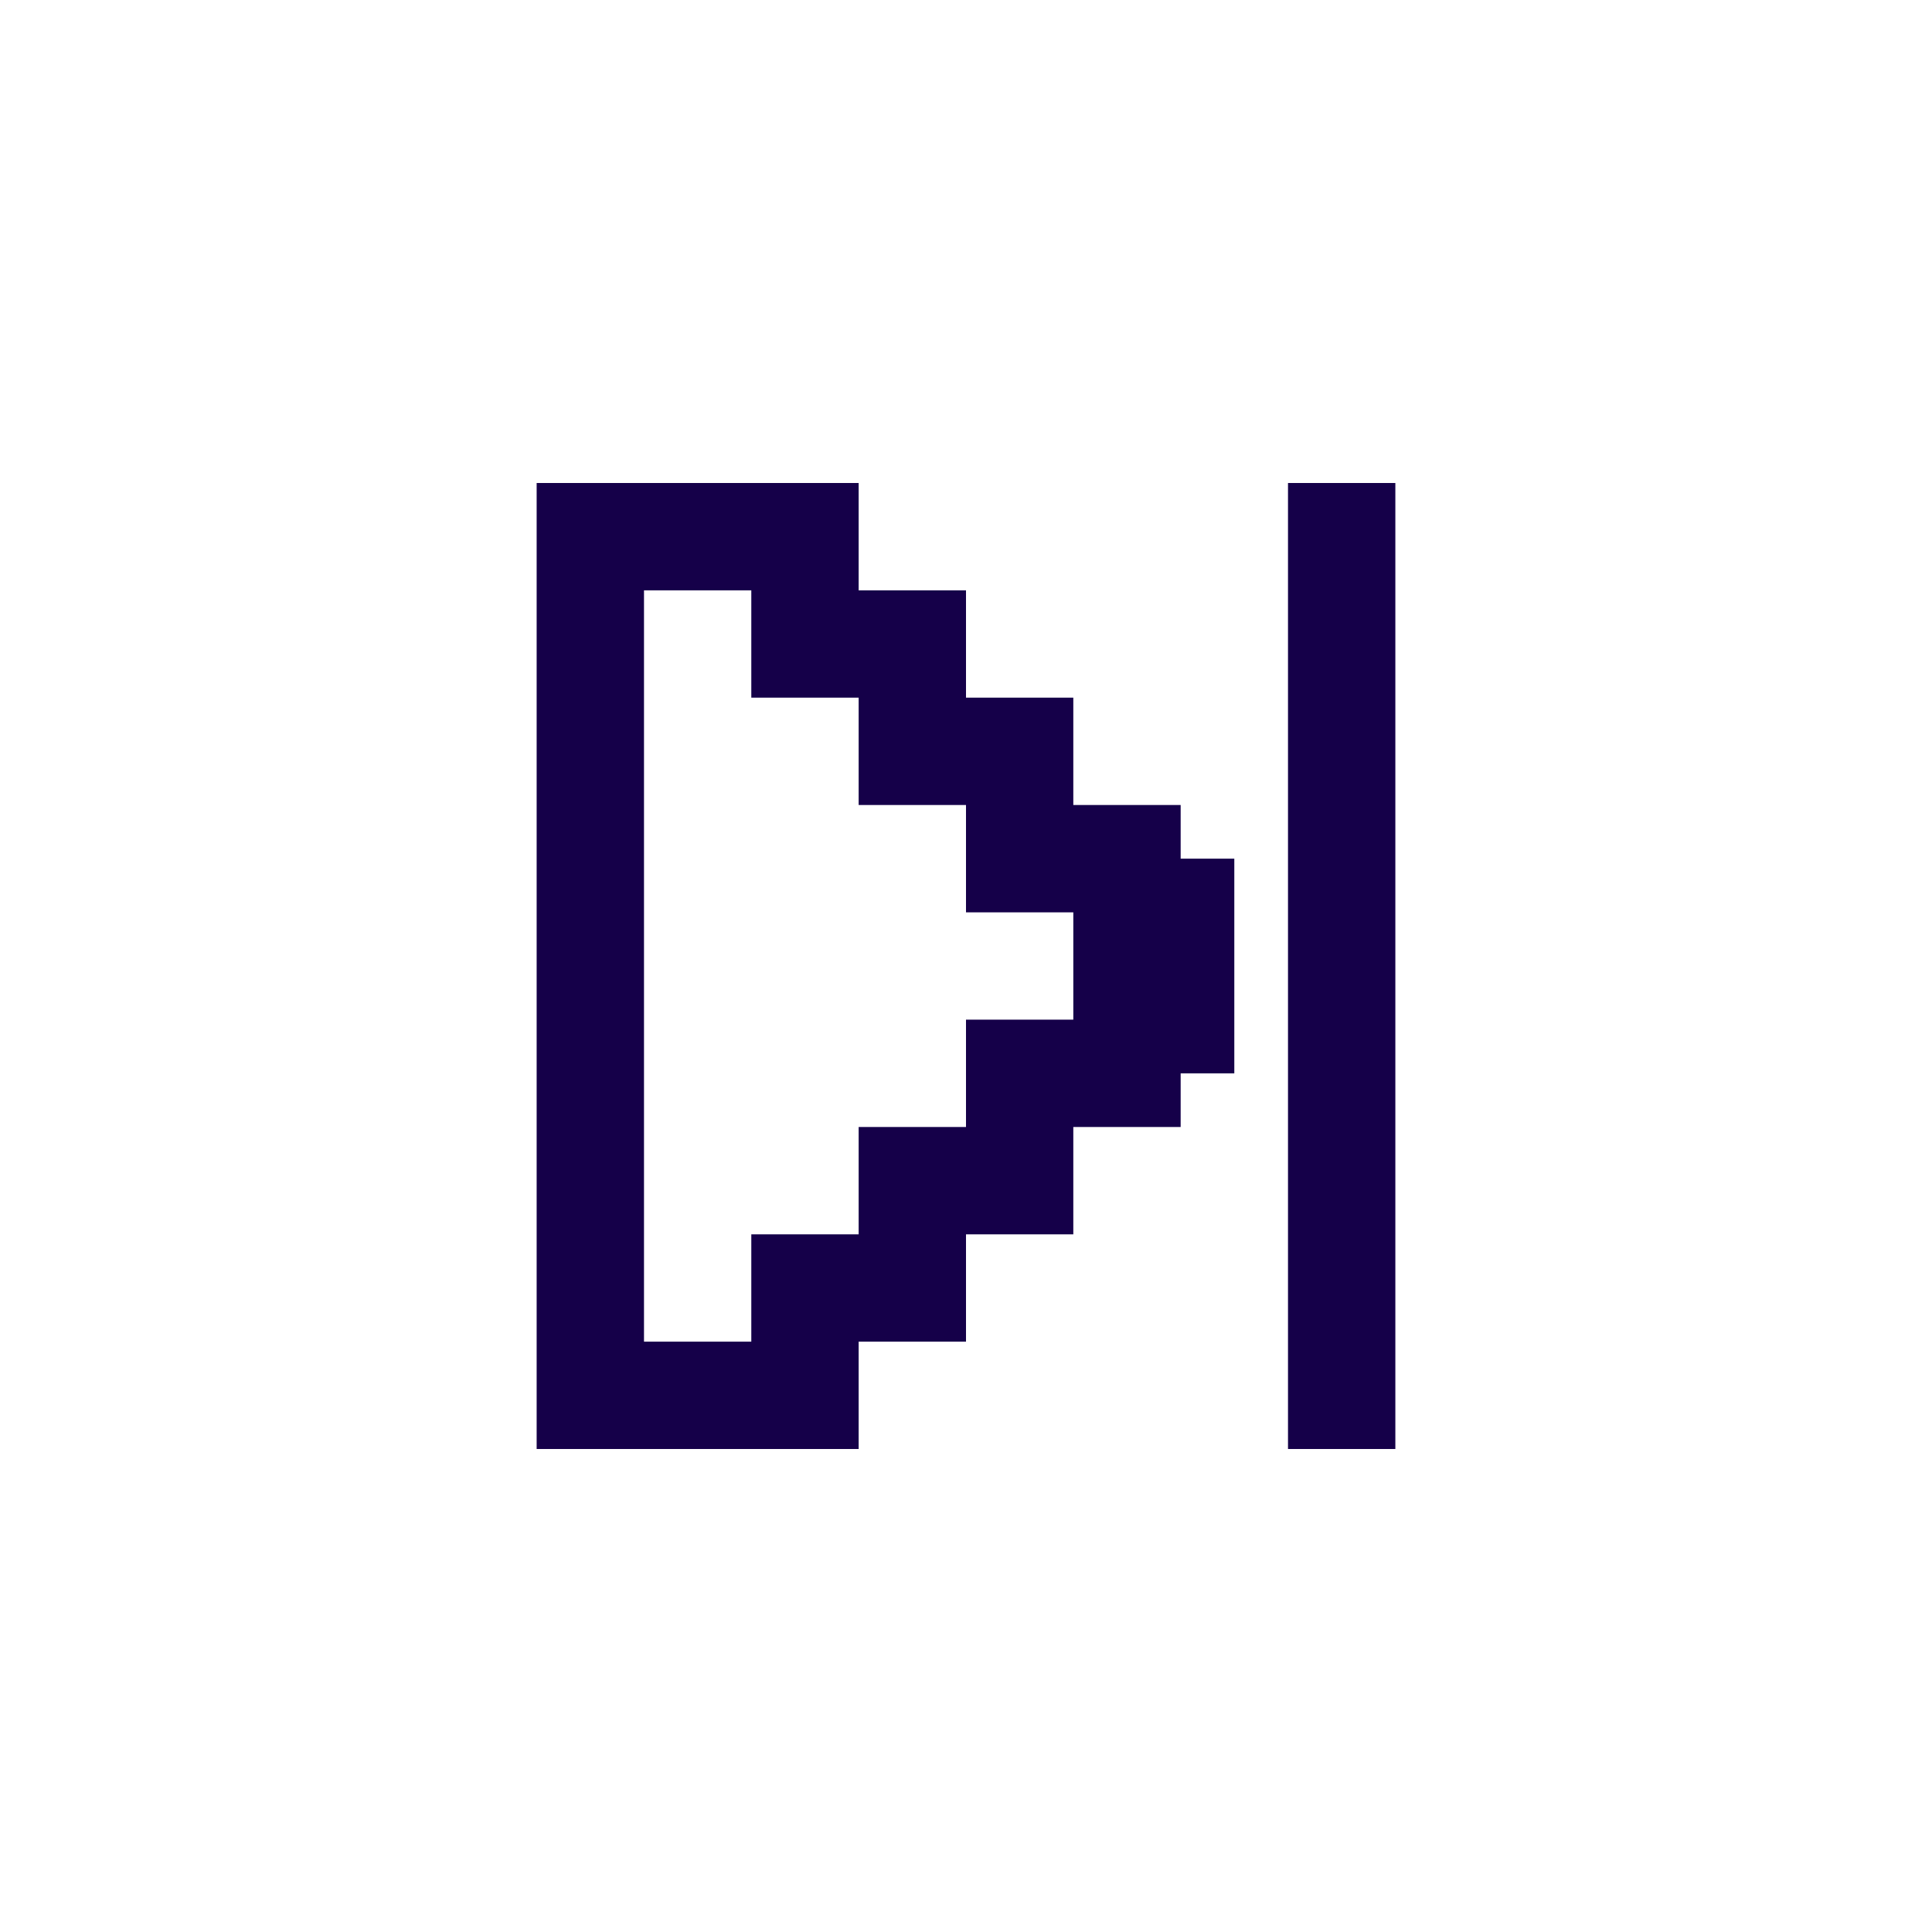
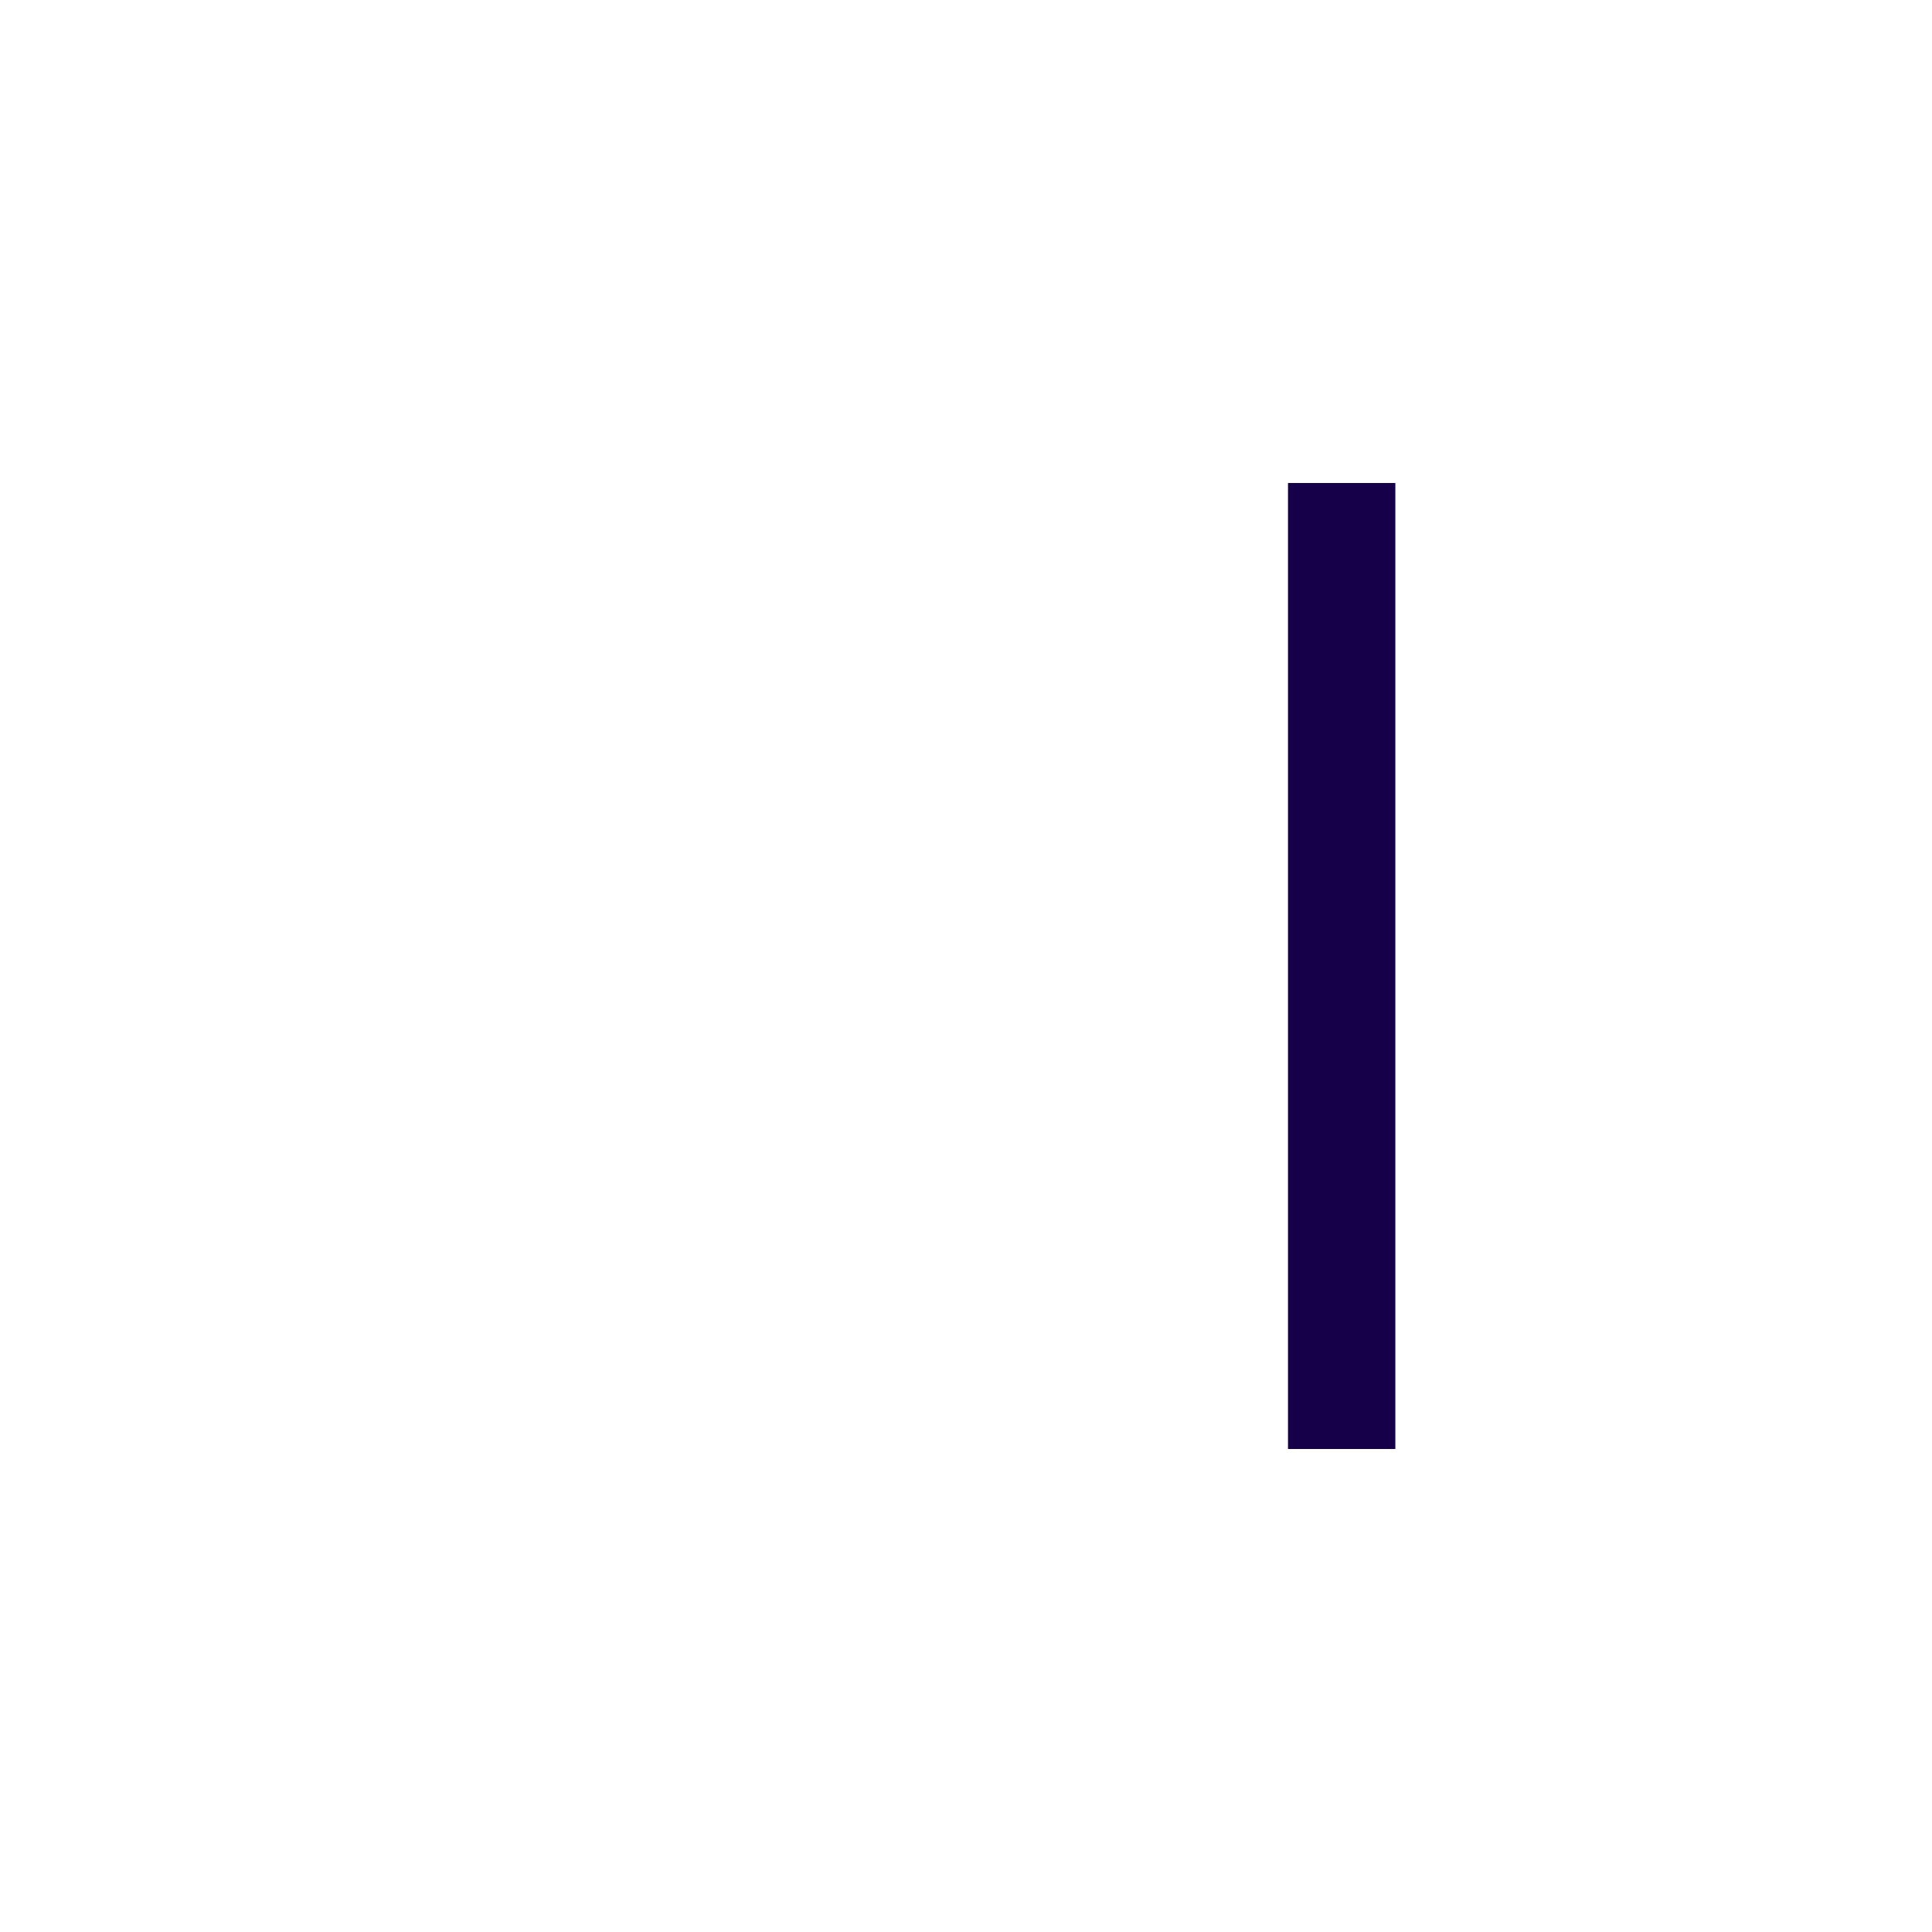
<svg xmlns="http://www.w3.org/2000/svg" width="48" height="48" viewBox="0 0 48 48" fill="none">
  <rect width="48" height="48" fill="white" />
-   <path d="M21.333 12H13.333V36H21.333V33.333H24V30.667H26.666V28H29.333V26.667H30.666V21.333H29.333V20H26.666V17.333H24V14.667H21.333V12ZM24 25.333V28H21.333V30.667H18.666V33.333H16V14.667H18.666V17.333H21.333V20H24V22.667H26.666V25.333H24Z" fill="#150049" />
  <path d="M34.667 12H32V36H34.667V12Z" fill="#150049" />
</svg>